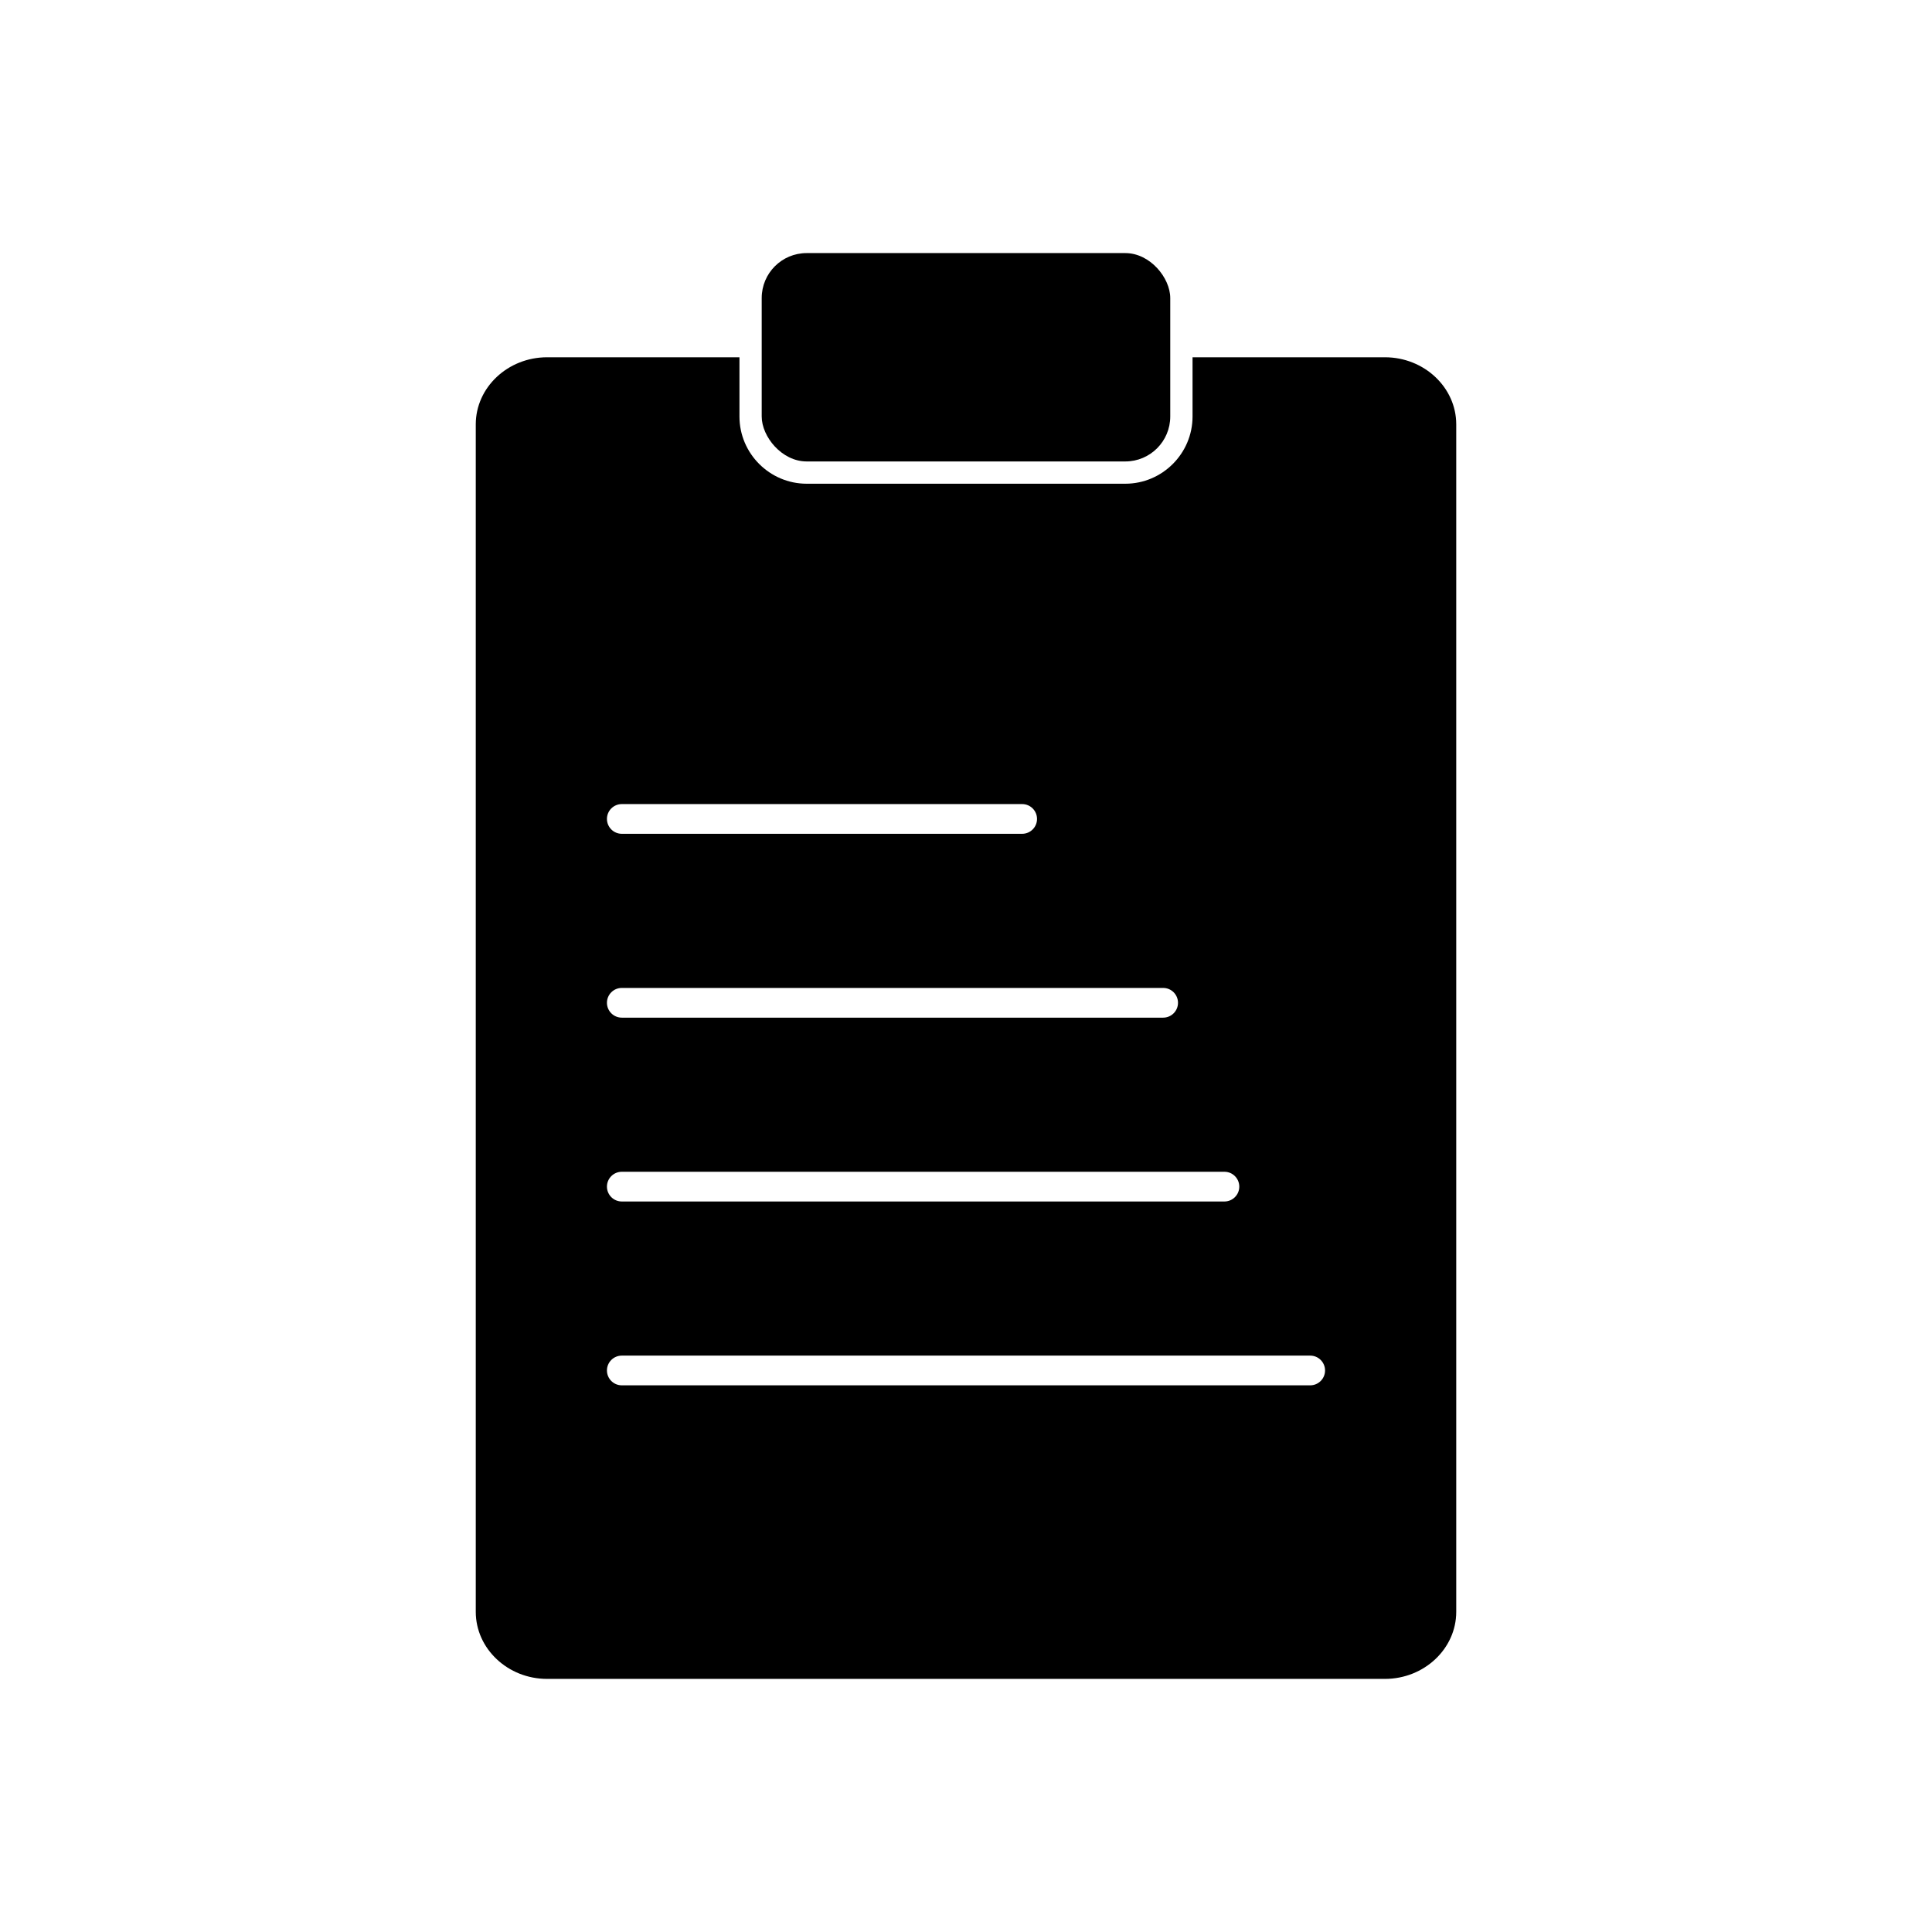
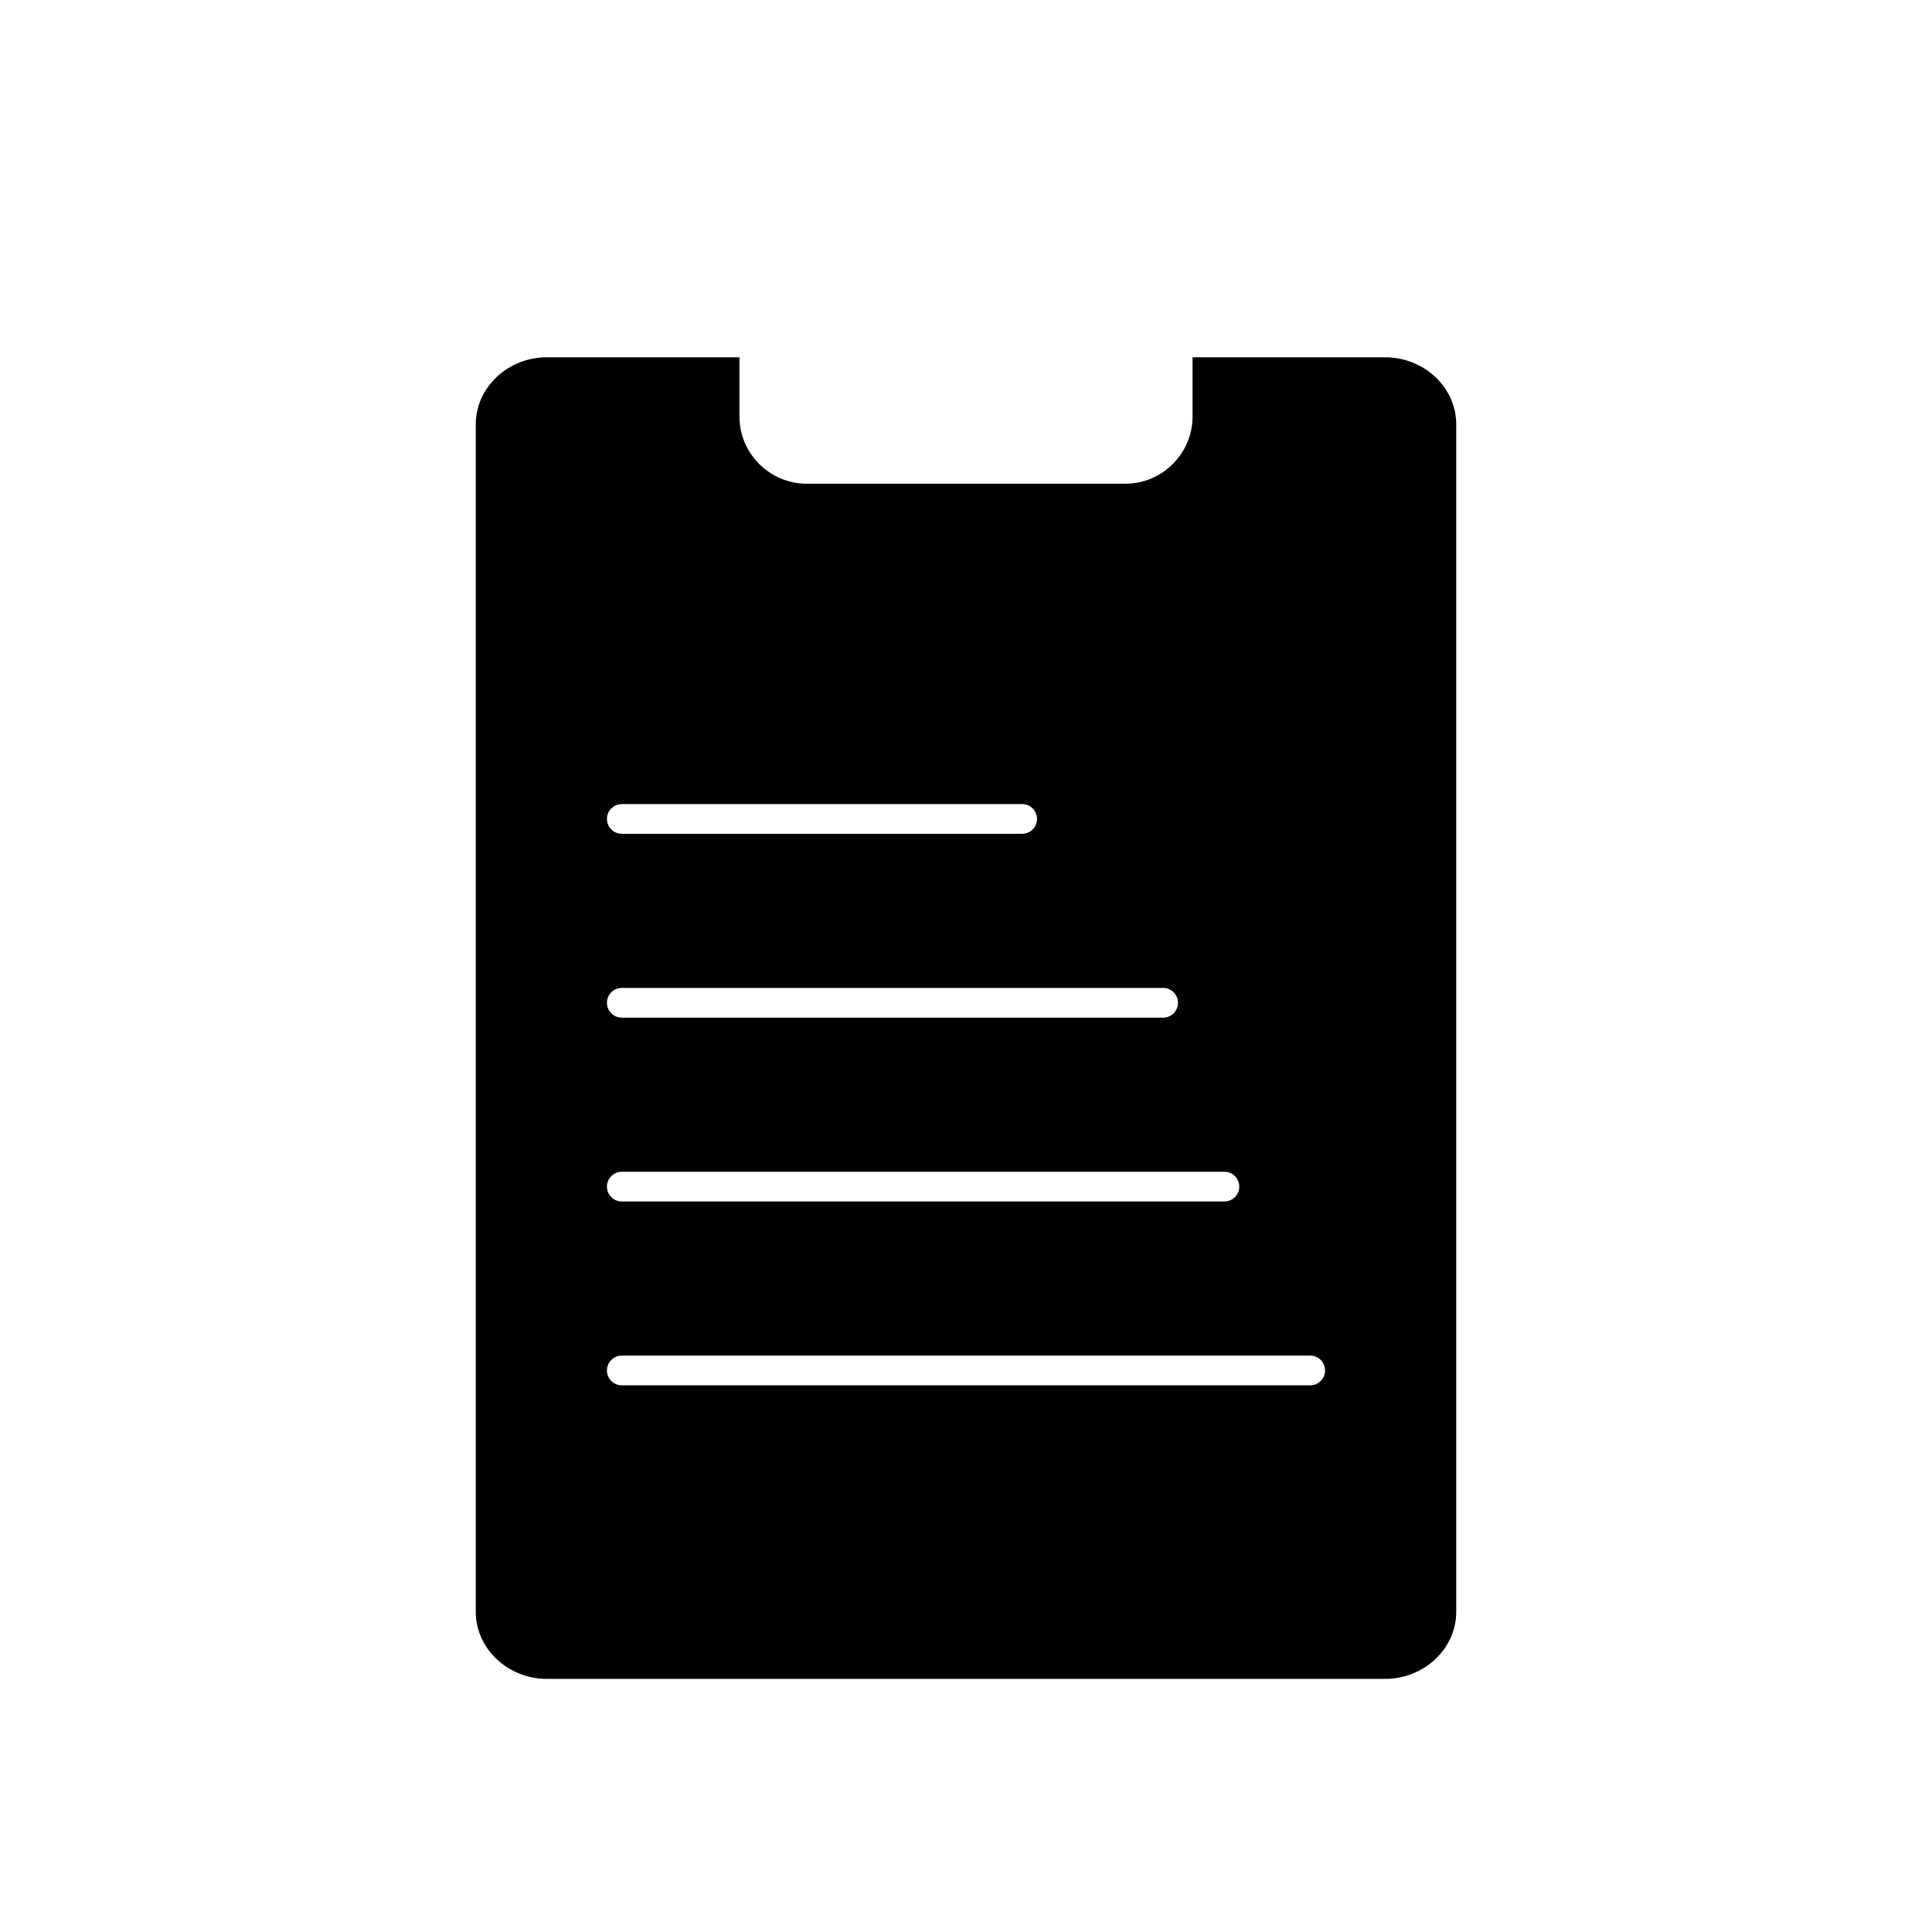
<svg xmlns="http://www.w3.org/2000/svg" fill="#000000" width="800px" height="800px" version="1.1" viewBox="144 144 512 512">
  <g fill-rule="evenodd">
    <path d="m288.98 238.68h50.984v15.699c0 9.797 8.016 17.812 17.812 17.812h84.449c9.797 0 17.812-8.016 17.812-17.812v-15.699h50.984c10.395 0 18.898 7.996 18.898 17.773v314.7c0 9.777-8.504 17.773-18.898 17.773h-222.04c-10.395 0-18.898-8-18.898-17.773v-314.7c0-9.777 8.504-17.773 18.898-17.773zm19.805 118.41c-2.172 0-3.938 1.762-3.938 3.938 0 2.172 1.762 3.938 3.938 3.938h106.1c2.172 0 3.938-1.762 3.938-3.938 0-2.172-1.762-3.938-3.938-3.938zm0 48.723c-2.172 0-3.938 1.762-3.938 3.938 0 2.172 1.762 3.938 3.938 3.938h143.46c2.172 0 3.938-1.762 3.938-3.938 0-2.172-1.762-3.938-3.938-3.938zm0 48.719c-2.172 0-3.938 1.762-3.938 3.938 0 2.172 1.762 3.938 3.938 3.938h159.7c2.172 0 3.938-1.762 3.938-3.938 0-2.172-1.762-3.938-3.938-3.938zm0 48.719c-2.172 0-3.938 1.762-3.938 3.938 0 2.172 1.762 3.938 3.938 3.938h182.43c2.172 0 3.938-1.762 3.938-3.938 0-2.172-1.762-3.938-3.938-3.938z" />
-     <path d="m357.77 211.07h84.449c6.578 0 11.91 6.578 11.91 11.91v31.398c0 6.578-5.332 11.91-11.91 11.91h-84.449c-6.578 0-11.91-6.578-11.91-11.91v-31.398c0-6.578 5.332-11.91 11.91-11.91z" />
  </g>
</svg>